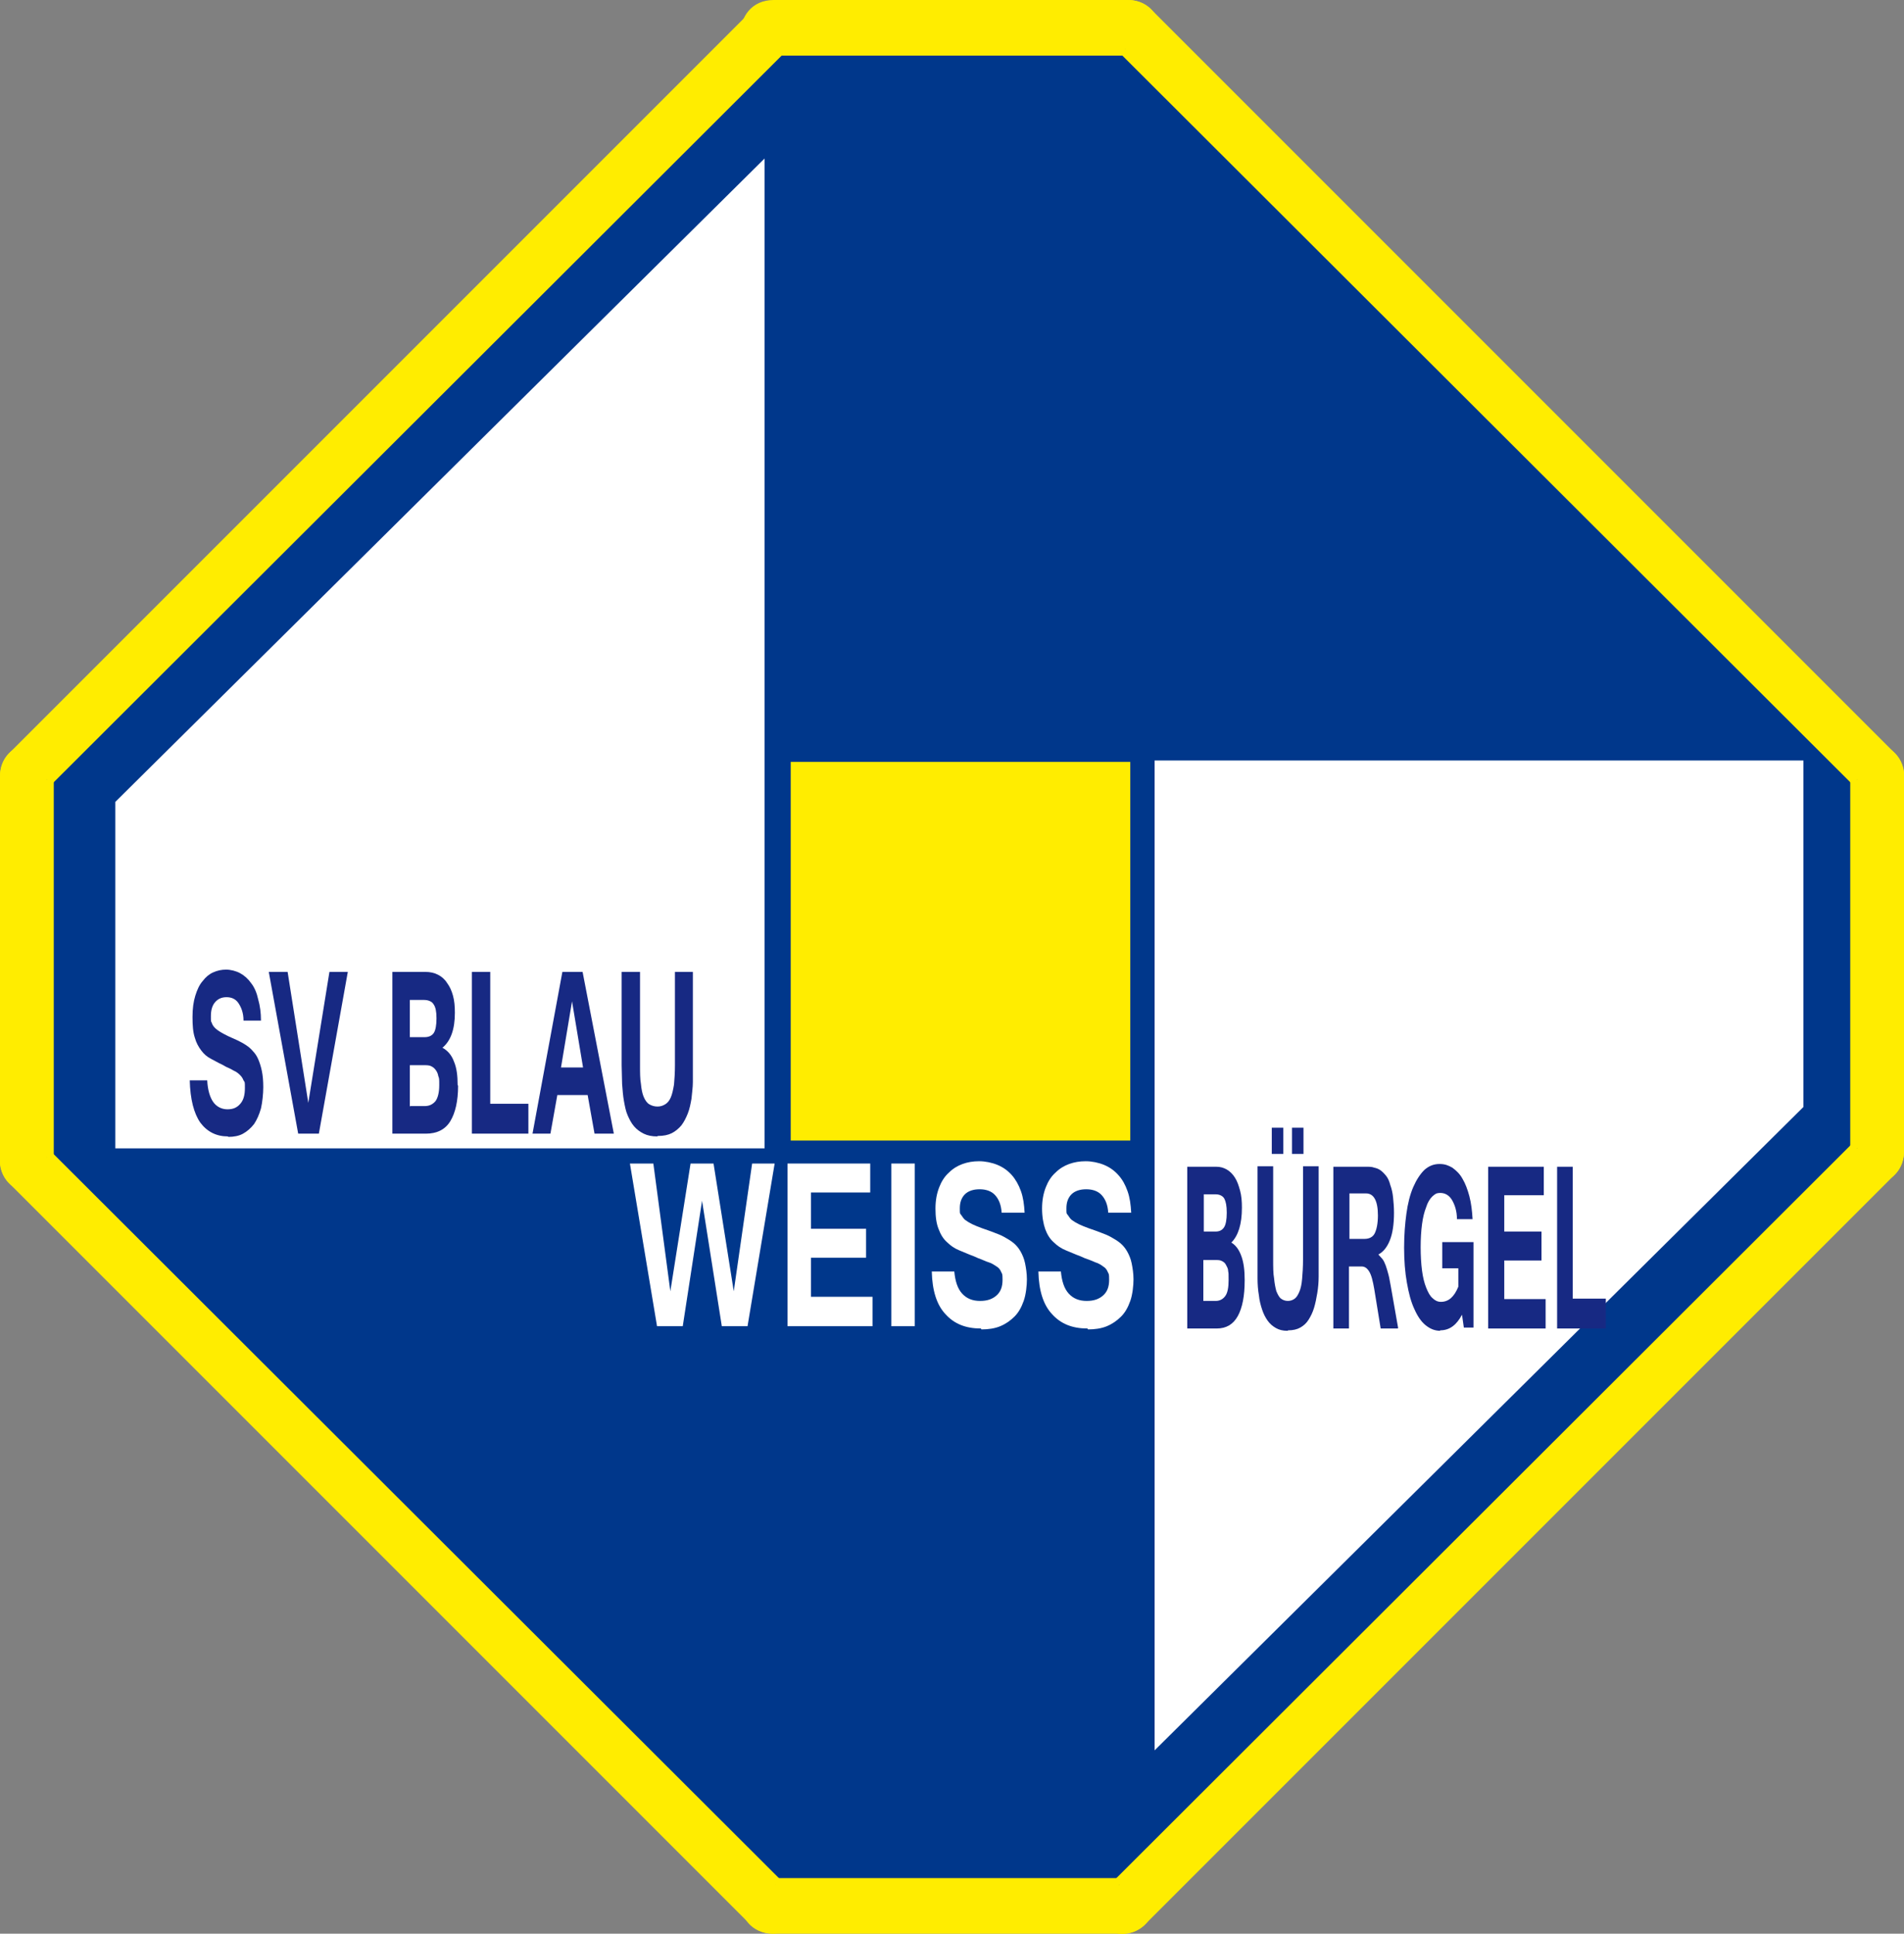
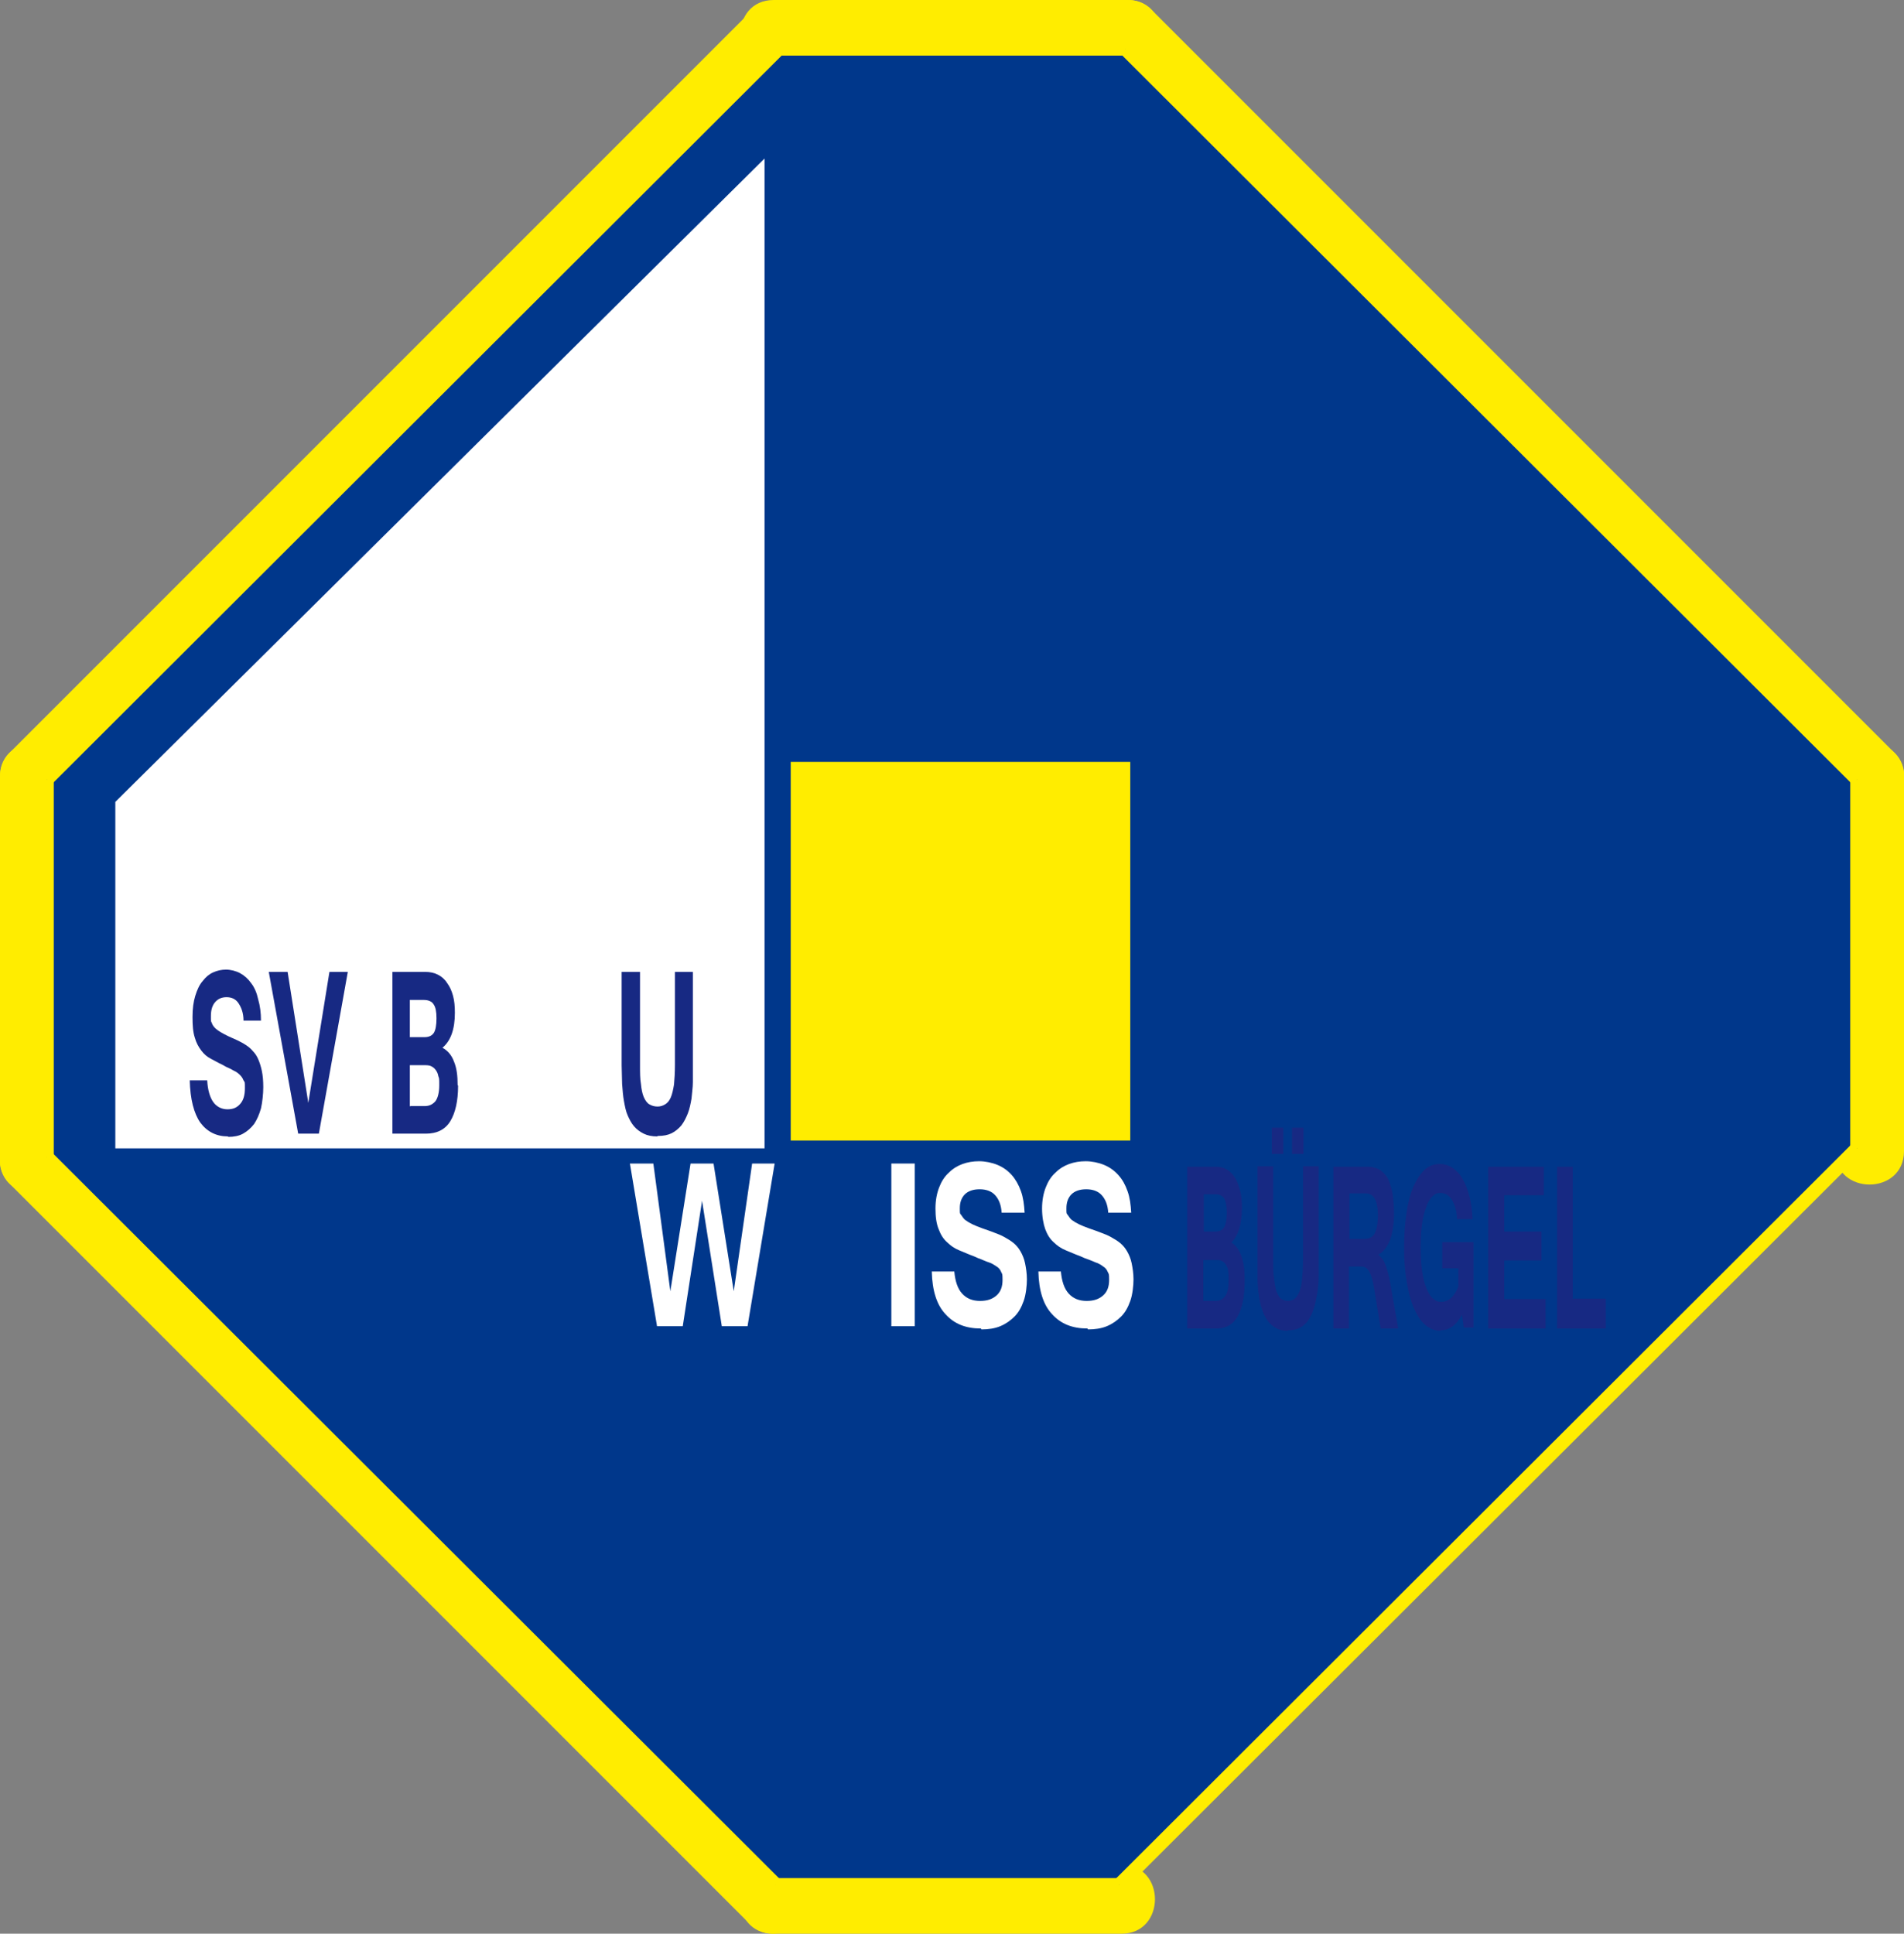
<svg xmlns="http://www.w3.org/2000/svg" id="Layer_1" version="1.1" viewBox="0 0 414.4 420.8">
  <rect x="0" y="0" width="414.4" height="420.8" fill="#808080" stroke="none" />
  <defs>
    <style>
      .st0, .st1 {
        fill: none;
      }

      .st2 {
        fill: #00378b;
      }

      .st3, .st4 {
        fill: #ffed00;
      }

      .st3, .st1 {
        stroke: #ffed00;
        stroke-width: 3px;
      }

      .st5 {
        isolation: isolate;
      }

      .st6 {
        fill: #fff;
      }

      .st7 {
        fill: #172983;
      }
    </style>
  </defs>
  <g id="Gelber_Rahmen">
    <path class="st4" d="M168.4,15h77c9.7,0,9.7-15,0-15h-77c-9.7,0-9.7,15,0,15h0Z" />
    <line class="st0" x1="245.4" y1="7.5" x2="406.9" y2="169" />
    <path class="st4" d="M240.1,12.8c33.6,33.6,67.1,67.1,100.7,100.7,20.3,20.3,40.5,40.5,60.8,60.8,6.9,6.9,17.5-3.8,10.6-10.6l-100.7-100.7c-20.3-20.3-40.5-40.5-60.8-60.8-6.9-6.8-17.4,3.8-10.6,10.6h0Z" />
    <path class="st4" d="M399.4,169v81.5c0,9.7,15,9.7,15,0v-81.5c0-9.7-15-9.7-15,0h0Z" />
    <line class="st0" x1="406.9" y1="250.5" x2="244.1" y2="413.3" />
-     <path class="st4" d="M401.6,245.2c-33.4,33.4-66.9,66.8-100.3,100.3-20.8,20.8-41.6,41.6-62.5,62.5-6.8,6.9,3.8,17.5,10.6,10.6l100.3-100.3c20.8-20.8,41.6-41.6,62.5-62.5,6.8-6.9-3.8-17.4-10.6-10.6h0Z" />
    <path class="st4" d="M244.1,405.8h-75.8c-9.7,0-9.7,15,0,15h75.8c9.7,0,9.7-15,0-15h0Z" />
    <line class="st0" x1="168.4" y1="413.3" x2="7.5" y2="252.4" />
    <path class="st4" d="M173.7,408c-33.6-33.6-67.1-67.1-100.7-100.7s-40.1-40.1-60.2-60.2c-6.8-6.9-17.5,3.8-10.6,10.6,33.6,33.6,67.1,67.1,100.7,100.7s40.1,40.1,60.2,60.2c6.9,6.8,17.4-3.8,10.6-10.6h0Z" />
    <path class="st4" d="M15,252.4v-83.4c0-9.7-15-9.7-15,0v83.4c0,9.7,15,9.7,15,0h0Z" />
    <line class="st0" x1="7.5" y1="169" x2="168.7" y2="7.8" />
    <path class="st4" d="M12.8,174.3c33.6-33.6,67.3-67.3,100.9-100.9,20.1-20.1,40.2-40.2,60.3-60.3,6.9-6.8-3.8-17.5-10.6-10.6-33.6,33.6-67.3,67.3-100.9,100.9S22.3,143.6,2.2,163.7c-6.8,6.9,3.8,17.4,10.6,10.6h0Z" />
  </g>
  <g id="Blau">
    <polygon class="st2" points="404.2 169.6 404.2 249.9 243.6 410.2 168.9 410.2 10.2 251.8 10.2 169.6 169.2 10.9 169.2 10.6 244.9 10.6 404.2 169.6" />
    <polyline class="st1" points="168.9 10.6 169.2 10.6 244.9 10.6" />
    <line class="st1" x1="244.9" y1="10.6" x2="404.2" y2="169.6" />
    <line class="st1" x1="404.2" y1="169.6" x2="404.2" y2="249.9" />
    <line class="st1" x1="404.2" y1="249.9" x2="243.6" y2="410.2" />
    <line class="st1" x1="243.6" y1="410.2" x2="168.9" y2="410.2" />
    <line class="st1" x1="168.9" y1="410.2" x2="10.2" y2="251.8" />
    <line class="st1" x1="10.2" y1="251.8" x2="10.2" y2="169.6" />
    <line class="st1" x1="10.2" y1="169.6" x2="169.2" y2="10.9" />
  </g>
  <g id="Gelb">
    <rect class="st3" x="173.6" y="167.3" width="70.9" height="79.4" />
  </g>
  <g id="WEISS">
    <g class="st5">
      <g class="st5">
        <path class="st6" d="M168.6,253.2l-5.9,35.4h-5.6l-4.3-27.3-4.2,27.3h-5.6l-5.9-35.4h5.1l3.7,27.8,4.4-27.8h5l4.4,27.8,4-27.8h4.8Z" />
-         <path class="st6" d="M189.9,288.6h-18.5v-35.4h18v6.3h-12.9v7.9h12v6.3h-12v8.5h13.4v6.3Z" />
        <path class="st6" d="M199.1,288.6h-5.1v-35.4h5.1v35.4Z" />
        <path class="st6" d="M213.5,289.1c-3.3,0-5.8-1-7.7-3.1-1.9-2-2.9-5.1-3-9.3h4.9c.2,2.1.7,3.7,1.7,4.8,1,1.1,2.3,1.6,3.9,1.6s2.7-.4,3.6-1.2c.9-.8,1.3-1.9,1.3-3.4s-.1-1.2-.3-1.7c-.2-.5-.5-.9-1-1.2s-1-.7-1.7-.9-1.4-.6-2.3-.9l-.9-.4c-1.1-.4-2.2-.9-3.2-1.3-1-.4-1.9-1-2.7-1.8-.8-.7-1.4-1.7-1.8-2.8-.5-1.2-.7-2.7-.7-4.5s.3-3.3.8-4.6c.5-1.3,1.2-2.4,2.1-3.2.9-.9,1.9-1.5,3-1.9,1.1-.4,2.3-.6,3.6-.6s2.8.3,4,.8c1.2.5,2.2,1.2,3.1,2.2.8.9,1.5,2.1,2,3.5.5,1.4.7,2.9.8,4.7h-5c-.1-1.7-.6-2.9-1.4-3.8-.8-.9-2-1.3-3.4-1.3s-2.5.4-3.2,1.1c-.7.7-1.1,1.7-1.1,3s0,1.1.3,1.5.5.8.9,1.1.9.6,1.5.9c.6.3,1.4.6,2.2.9.9.3,1.7.6,2.5.9.8.3,1.6.6,2.3,1,.7.4,1.4.8,2,1.3.6.5,1.1,1.1,1.5,1.8.4.7.8,1.6,1,2.6.2,1,.4,2.2.4,3.5s-.2,3.3-.7,4.7c-.5,1.4-1.1,2.5-2,3.4-.9.9-1.9,1.6-3.1,2.1-1.2.5-2.6.7-4.1.7Z" />
        <path class="st6" d="M236.7,289.1c-3.3,0-5.8-1-7.7-3.1-1.9-2-2.9-5.1-3-9.3h4.9c.2,2.1.7,3.7,1.7,4.8,1,1.1,2.3,1.6,3.9,1.6s2.7-.4,3.6-1.2c.9-.8,1.3-1.9,1.3-3.4s-.1-1.2-.3-1.7c-.2-.5-.5-.9-1-1.2-.4-.3-1-.7-1.7-.9-.7-.3-1.4-.6-2.3-.9l-.9-.4c-1.1-.4-2.2-.9-3.2-1.3-1-.4-1.9-1-2.7-1.8-.8-.7-1.4-1.7-1.8-2.8s-.7-2.7-.7-4.5.3-3.3.8-4.6c.5-1.3,1.2-2.4,2.1-3.2.9-.9,1.9-1.5,3-1.9,1.1-.4,2.3-.6,3.6-.6s2.8.3,4,.8c1.2.5,2.2,1.2,3.1,2.2s1.5,2.1,2,3.5c.5,1.4.7,2.9.8,4.7h-5c-.1-1.7-.6-2.9-1.4-3.8s-2-1.3-3.4-1.3-2.5.4-3.2,1.1c-.7.7-1.1,1.7-1.1,3s0,1.1.3,1.5.5.8.9,1.1c.4.3.9.6,1.5.9.6.3,1.4.6,2.2.9.9.3,1.7.6,2.5.9.8.3,1.6.6,2.3,1,.7.4,1.4.8,2,1.3.6.5,1.1,1.1,1.5,1.8.4.7.8,1.6,1,2.6.2,1,.4,2.2.4,3.5s-.2,3.3-.7,4.7c-.5,1.4-1.1,2.5-2,3.4-.9.9-1.9,1.6-3.1,2.1-1.2.5-2.6.7-4.1.7Z" />
      </g>
    </g>
  </g>
  <g id="Weiße_Fläche_rechts">
-     <polygon class="st6" points="392.5 240.9 251.3 380.9 251.3 165.5 392.5 165.5 392.5 240.9" />
-   </g>
+     </g>
  <g id="Bürgel">
    <g class="st5">
      <g class="st5">
        <path class="st7" d="M270.9,278.7c0,3.3-.5,5.9-1.5,7.7-1,1.8-2.5,2.7-4.6,2.7h-6.4v-35.2h6.3c.9,0,1.6.2,2.3.6.7.4,1.3,1,1.8,1.8.5.8.8,1.7,1.1,2.8.3,1.1.4,2.3.4,3.7,0,3.6-.8,6.1-2.3,7.6,1,.6,1.7,1.6,2.2,3,.5,1.4.7,3.1.7,5.1ZM261.9,268h2.7c.8,0,1.4-.3,1.8-.9s.6-1.7.6-3.2-.2-2.4-.5-3-1-1-1.9-1h-2.6v8.1ZM261.9,283.1h2.7c.9,0,1.6-.4,2.1-1.1.5-.7.7-1.9.7-3.4s0-1.5-.1-2c0-.6-.3-1-.5-1.4s-.5-.6-.9-.8c-.4-.2-.8-.2-1.4-.2h-2.6v9Z" />
        <path class="st7" d="M280.2,289.6c-1,0-1.8-.2-2.5-.6s-1.3-.9-1.8-1.6c-.5-.7-.9-1.5-1.2-2.4-.3-.9-.6-2-.7-3.1-.2-1.1-.3-2.4-.3-3.7,0-1.3,0-2.7,0-4.1v-20.3h3.4v20.3c0,1.6,0,3,.2,4.1.1,1.1.3,2.1.5,2.8.3.7.6,1.3,1,1.6.4.3.9.5,1.5.5s1.1-.2,1.5-.5.7-.8,1-1.5c.3-.7.5-1.6.6-2.8.1-1.1.2-2.6.2-4.2v-20.3h3.4v20.3c0,1.2,0,2.5,0,3.7s-.1,2.4-.3,3.6-.4,2.2-.7,3.2-.7,1.8-1.2,2.6-1.1,1.3-1.8,1.7c-.7.4-1.6.6-2.6.6ZM279.3,251.1h-2.5v-5.7h2.5v5.7ZM283.7,251.1h-2.5v-5.7h2.5v5.7Z" />
        <path class="st7" d="M304.2,289.1h-3.7l-1.4-8.6c-.3-1.7-.6-3-1.1-3.8-.5-.8-1-1.1-1.7-1.1h-2.7v13.5h-3.4v-35.2h7.2c.6,0,1.2,0,1.7.2.5.1,1,.3,1.4.6.4.3.8.7,1.2,1.2.4.5.7,1.2.9,2,.3.8.5,1.7.6,2.7s.2,2.1.2,3.3c0,2.5-.3,4.5-.9,6-.6,1.5-1.4,2.5-2.5,3.1.3.3.6.7.9,1,.3.4.5.9.7,1.4.2.6.4,1.2.6,2,.2.7.3,1.6.5,2.5l1.6,9.1ZM293.6,269.6h3.4c1,0,1.8-.4,2.2-1.2s.7-2.1.7-3.9c0-3.2-.9-4.8-2.6-4.8h-3.6v9.9Z" />
        <path class="st7" d="M313.5,289.6c-1.2,0-2.2-.4-3.2-1.2-1-.8-1.8-2-2.5-3.6-.7-1.5-1.2-3.4-1.6-5.7-.4-2.2-.6-4.8-.6-7.6s.2-5.2.5-7.4c.3-2.2.8-4.2,1.5-5.8s1.5-2.8,2.4-3.7c1-.9,2.1-1.3,3.3-1.3s1.9.3,2.8.8c.8.6,1.6,1.3,2.2,2.4.6,1,1.1,2.3,1.5,3.8.4,1.5.6,3.2.7,5h-3.4c0-1.8-.5-3.2-1.1-4.2s-1.5-1.5-2.5-1.5-1.2.3-1.8.8c-.5.5-1,1.3-1.3,2.3-.4,1-.7,2.2-.9,3.7s-.3,3.2-.3,5,.1,3.6.3,5.1.5,2.7.9,3.7c.4,1,.8,1.8,1.4,2.3.5.5,1.1.8,1.8.8,1.7,0,2.9-1.1,3.8-3.3v-4h-3.5v-5.7h6.8v18.6h-2.1l-.4-2.8c-.6,1.1-1.2,1.9-2,2.5s-1.7.9-2.8.9Z" />
        <path class="st7" d="M336.4,289.1h-12.5v-35.2h12.1v6.2h-8.6v7.9h8.1v6.3h-8.1v8.4h9v6.3Z" />
        <path class="st7" d="M349.6,289.1h-10.7v-35.2h3.4v28.7h7.2v6.4Z" />
      </g>
    </g>
  </g>
  <g id="Weiße_Fläche_links">
    <polygon class="st6" points="25.1 174.5 166.4 34.5 166.4 249.9 25.1 249.9 25.1 174.5" />
  </g>
  <g id="SV_BLAU">
    <g class="st5">
      <g class="st5">
        <path class="st7" d="M49.6,247.3c-2.5,0-4.5-1-6-3-1.4-2-2.2-5.1-2.3-9.2h3.8c.1,2.1.6,3.7,1.3,4.7.7,1,1.8,1.6,3.1,1.6s2.1-.4,2.8-1.2c.7-.8,1-1.9,1-3.4s0-1.2-.3-1.7c-.2-.5-.4-.8-.8-1.2-.3-.3-.8-.7-1.3-.9-.5-.3-1.1-.6-1.8-.9l-.7-.4c-.9-.4-1.7-.9-2.5-1.3-.8-.4-1.5-1-2.1-1.8s-1.1-1.7-1.4-2.8c-.4-1.2-.5-2.7-.5-4.5s.2-3.3.6-4.6c.4-1.3.9-2.4,1.6-3.2.7-.9,1.4-1.5,2.3-1.9.9-.4,1.8-.6,2.8-.6s2.2.3,3.1.8c.9.5,1.7,1.2,2.4,2.2.7.9,1.2,2.1,1.5,3.5.4,1.4.6,2.9.6,4.6h-3.8c0-1.7-.5-2.9-1.1-3.8-.6-.9-1.5-1.3-2.6-1.3s-1.9.4-2.5,1.1c-.6.7-.9,1.7-.9,3s0,1.1.2,1.5c.1.4.4.8.7,1.1.3.3.7.6,1.2.9.5.3,1.1.6,1.7.9.7.3,1.3.6,2,.9.6.3,1.2.6,1.8,1,.6.4,1.1.8,1.5,1.3.5.5.9,1.1,1.2,1.8.3.7.6,1.6.8,2.6.2,1,.3,2.1.3,3.5s-.2,3.3-.5,4.6c-.4,1.4-.9,2.5-1.5,3.4-.7.9-1.5,1.6-2.4,2.1-.9.5-2,.7-3.2.7Z" />
        <path class="st7" d="M75.7,211.5l-6.3,35.2h-4.5l-6.4-35.2h4.1l4.5,28.5,4.6-28.5h4Z" />
        <path class="st7" d="M99.7,236.3c0,3.3-.6,5.9-1.7,7.7-1.1,1.8-2.9,2.7-5.3,2.7h-7.3v-35.2h7.2c1,0,1.9.2,2.7.6.8.4,1.5,1,2,1.8.6.8,1,1.7,1.3,2.8s.4,2.3.4,3.7c0,3.6-.9,6.1-2.7,7.6,1.1.6,2,1.6,2.5,3,.6,1.4.8,3.1.8,5.1ZM89.3,225.7h3.1c.9,0,1.6-.3,2-.9.4-.6.6-1.7.6-3.2s-.2-2.4-.6-3c-.4-.7-1.2-1-2.2-1h-3v8.1ZM89.3,240.7h3.1c1.1,0,1.8-.4,2.4-1.1.5-.7.8-1.9.8-3.4s0-1.5-.2-2c-.1-.6-.3-1-.6-1.4-.3-.4-.6-.6-1-.8-.4-.2-1-.2-1.6-.2h-3v9Z" />
-         <path class="st7" d="M115,246.7h-12.3v-35.2h4v28.7h8.3v6.4Z" />
-         <path class="st7" d="M133.5,246.7h-4.1l-1.5-8.4h-6.6l-1.5,8.4h-3.9l6.5-35.2h4.4l6.8,35.2ZM126.9,232.3l-2.4-14.4-2.4,14.4h4.8Z" />
        <path class="st7" d="M143,247.3c-1.1,0-2.1-.2-2.9-.6-.8-.4-1.5-.9-2.1-1.6-.6-.7-1-1.5-1.4-2.4-.4-.9-.6-2-.8-3.1-.2-1.1-.3-2.4-.4-3.7,0-1.3-.1-2.7-.1-4.1v-20.3h4v20.3c0,1.6,0,3,.2,4.1.1,1.1.3,2.1.6,2.8.3.7.7,1.3,1.2,1.6.5.3,1.1.5,1.8.5s1.2-.2,1.7-.5c.5-.3.9-.8,1.2-1.5.3-.7.5-1.6.7-2.8.1-1.1.2-2.6.2-4.2v-20.3h3.9v20.3c0,1.2,0,2.5,0,3.7,0,1.2-.2,2.4-.3,3.6-.2,1.1-.4,2.2-.8,3.2s-.8,1.8-1.4,2.6c-.6.7-1.3,1.3-2.1,1.7-.8.4-1.8.6-3,.6Z" />
      </g>
    </g>
  </g>
</svg>